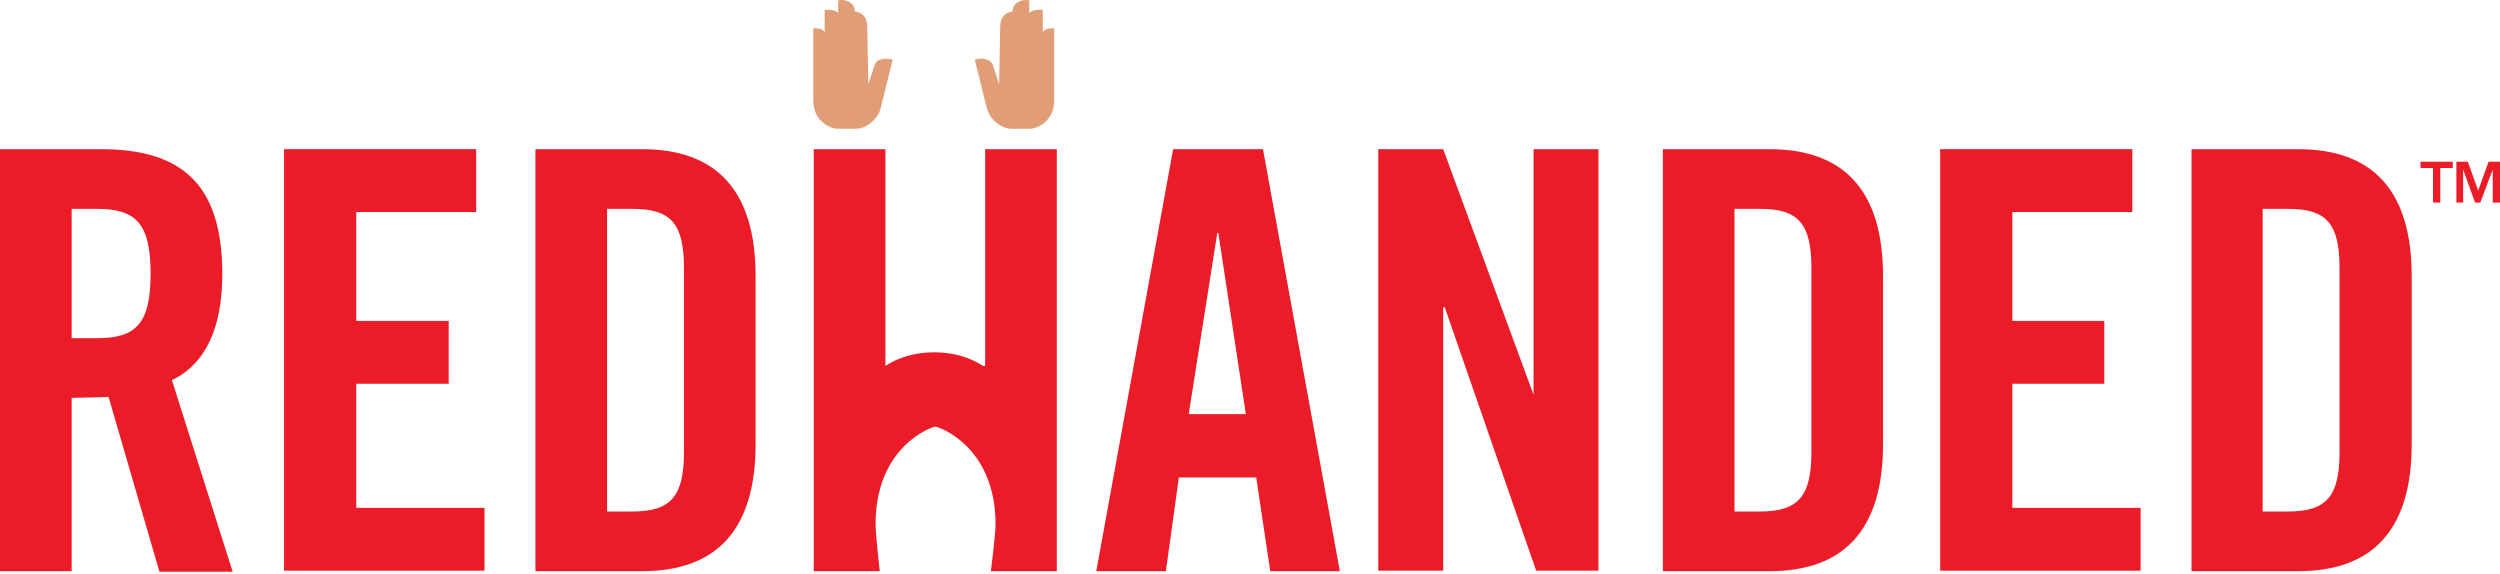
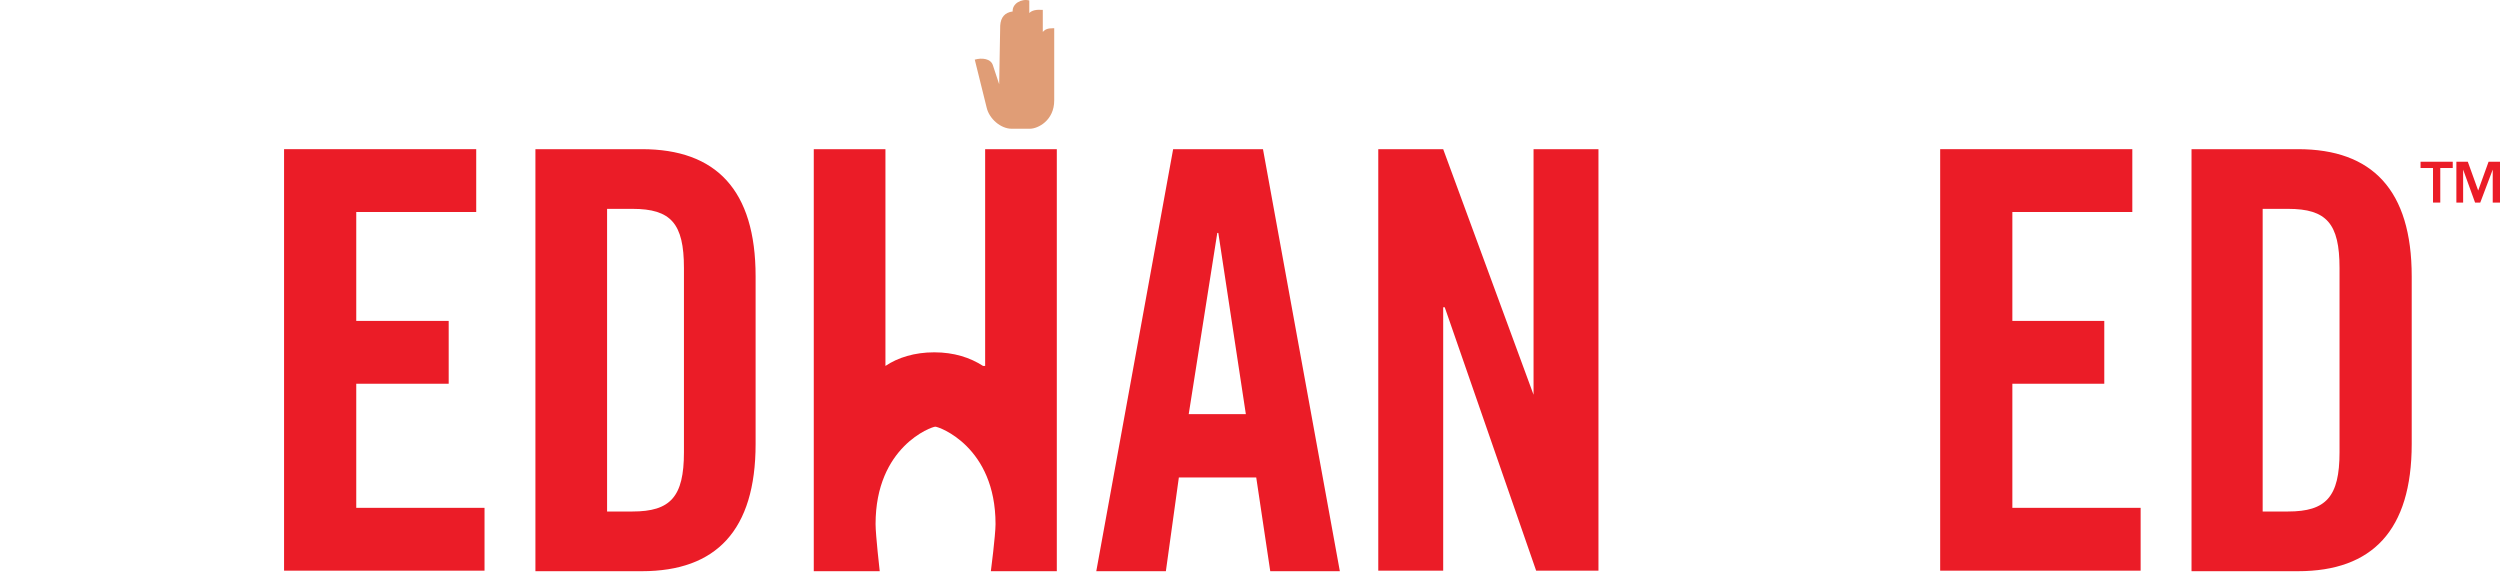
<svg xmlns="http://www.w3.org/2000/svg" width="618" height="142" viewBox="0 0 618 142" fill="none">
  <path d="M290 36.874L271.001 141.199H288.203L291.413 118.03H310.541L314.007 141.199H331.209L312.209 36.874H290ZM293.852 102.368L300.912 57.584H301.169L307.973 102.368H293.852Z" fill="#EB1C27" />
-   <path d="M54.945 67.68C54.945 45.417 44.803 36.874 24.905 36.874H17.716H14.506H0V141.199H17.716V98.485V98.356C21.182 98.226 25.932 98.226 26.831 98.097L39.411 141.328H57.512L42.492 93.955C48.526 91.107 54.945 84.377 54.945 67.68ZM24.006 83.6H17.716V51.63H24.006C33.634 51.63 37.229 55.254 37.229 67.68C37.229 79.976 33.634 83.6 24.006 83.6Z" fill="#EB1C27" />
  <path d="M158.672 36.874H149.943H146.091H132.355V141.199H146.091H149.943H158.672C177.03 141.199 186.786 131.103 186.786 109.746V68.327C186.786 46.97 177.03 36.874 158.672 36.874ZM169.071 111.817C169.071 122.819 165.733 126.443 156.361 126.443H150.071V51.63H156.361C165.861 51.63 169.071 55.254 169.071 66.256V111.817Z" fill="#EB1C27" />
  <path d="M88.066 94.861H110.916V79.329H88.066V52.406H117.72V36.874H88.066H85.113H70.221V141.069H83.444H88.066H119.774V125.537H88.066V94.861Z" fill="#EB1C27" />
  <path d="M568.062 36.874H559.332H555.481H541.745V141.199H555.481H559.332H568.062C586.42 141.199 596.176 131.103 596.176 109.746V68.327C596.176 46.97 586.42 36.874 568.062 36.874ZM578.332 111.817C578.332 122.819 574.994 126.443 565.623 126.443H559.332V51.63H565.623C575.123 51.63 578.332 55.254 578.332 66.256V111.817Z" fill="#EB1C27" />
  <path d="M497.455 94.861H520.178V79.329H497.455V52.406H527.11V36.874H497.455H494.503H479.611V141.069H492.834H497.455H529.164V125.537H497.455V94.861Z" fill="#EB1C27" />
-   <path d="M437.376 36.874H428.646H424.795H411.059V141.199H424.795H428.646H437.376C455.733 141.199 465.49 131.103 465.49 109.746V68.327C465.49 46.97 455.733 36.874 437.376 36.874ZM447.774 111.817C447.774 122.819 444.436 126.443 435.065 126.443H428.774V51.63H435.065C444.565 51.63 447.774 55.254 447.774 66.256V111.817Z" fill="#EB1C27" />
  <path d="M379.093 97.579L356.756 36.874H343.02H340.709V141.069H356.756V75.963H357.141L379.735 141.069H395.14V36.874H379.093V97.579Z" fill="#EB1C27" />
  <path d="M243.015 90.46C239.806 88.389 235.826 87.095 230.948 87.095C226.069 87.095 221.961 88.389 218.88 90.46V36.874H201.165V141.199H217.468C217.468 141.199 216.441 132.268 216.441 129.549C216.441 110.393 230.306 105.475 231.204 105.475C232.103 105.475 246.096 110.393 246.096 129.549C246.096 132.268 244.941 141.199 244.941 141.199H261.244V36.874H243.528V90.46H243.015Z" fill="#EB1C27" />
-   <path fill-rule="evenodd" clip-rule="evenodd" d="M201.164 6.975C202.705 6.975 203.219 7.234 203.86 7.881V2.444C205.529 2.315 206.556 2.574 207.198 3.221V0.115C209.124 -0.403 211.435 0.891 211.306 2.833C213.232 3.092 214.259 4.257 214.387 6.327L214.644 20.824L216.184 16.165C216.698 14.482 218.88 14.223 220.678 14.741L217.725 26.649C217.083 29.367 214.259 31.826 211.563 31.826H207.07C205.016 31.826 201.036 29.755 201.036 24.837V6.975H201.164Z" fill="#E09D76" />
  <path fill-rule="evenodd" clip-rule="evenodd" d="M260.474 6.975C258.934 6.975 258.42 7.234 257.778 7.881V2.444C256.109 2.315 255.082 2.574 254.44 3.221V0.115C252.515 -0.403 250.204 0.891 250.332 2.833C248.407 3.092 247.38 4.257 247.251 6.327L246.995 20.824L245.454 16.165C244.941 14.482 242.758 14.223 240.961 14.741L243.914 26.649C244.555 29.367 247.38 31.826 250.076 31.826H254.569C256.623 31.826 260.602 29.755 260.602 24.837V6.975H260.474Z" fill="#E09D76" />
  <path d="M601.44 41.534H598.359V39.98H606.318V41.534H603.237V50.076H601.44V41.534Z" fill="#EB1C27" />
  <path d="M607.216 39.98H610.041L612.608 47.099L615.176 39.98H618V50.076H616.203V41.922L613.122 50.076H611.838L608.885 41.922V50.076H607.216V39.98Z" fill="#EB1C27" />
</svg>